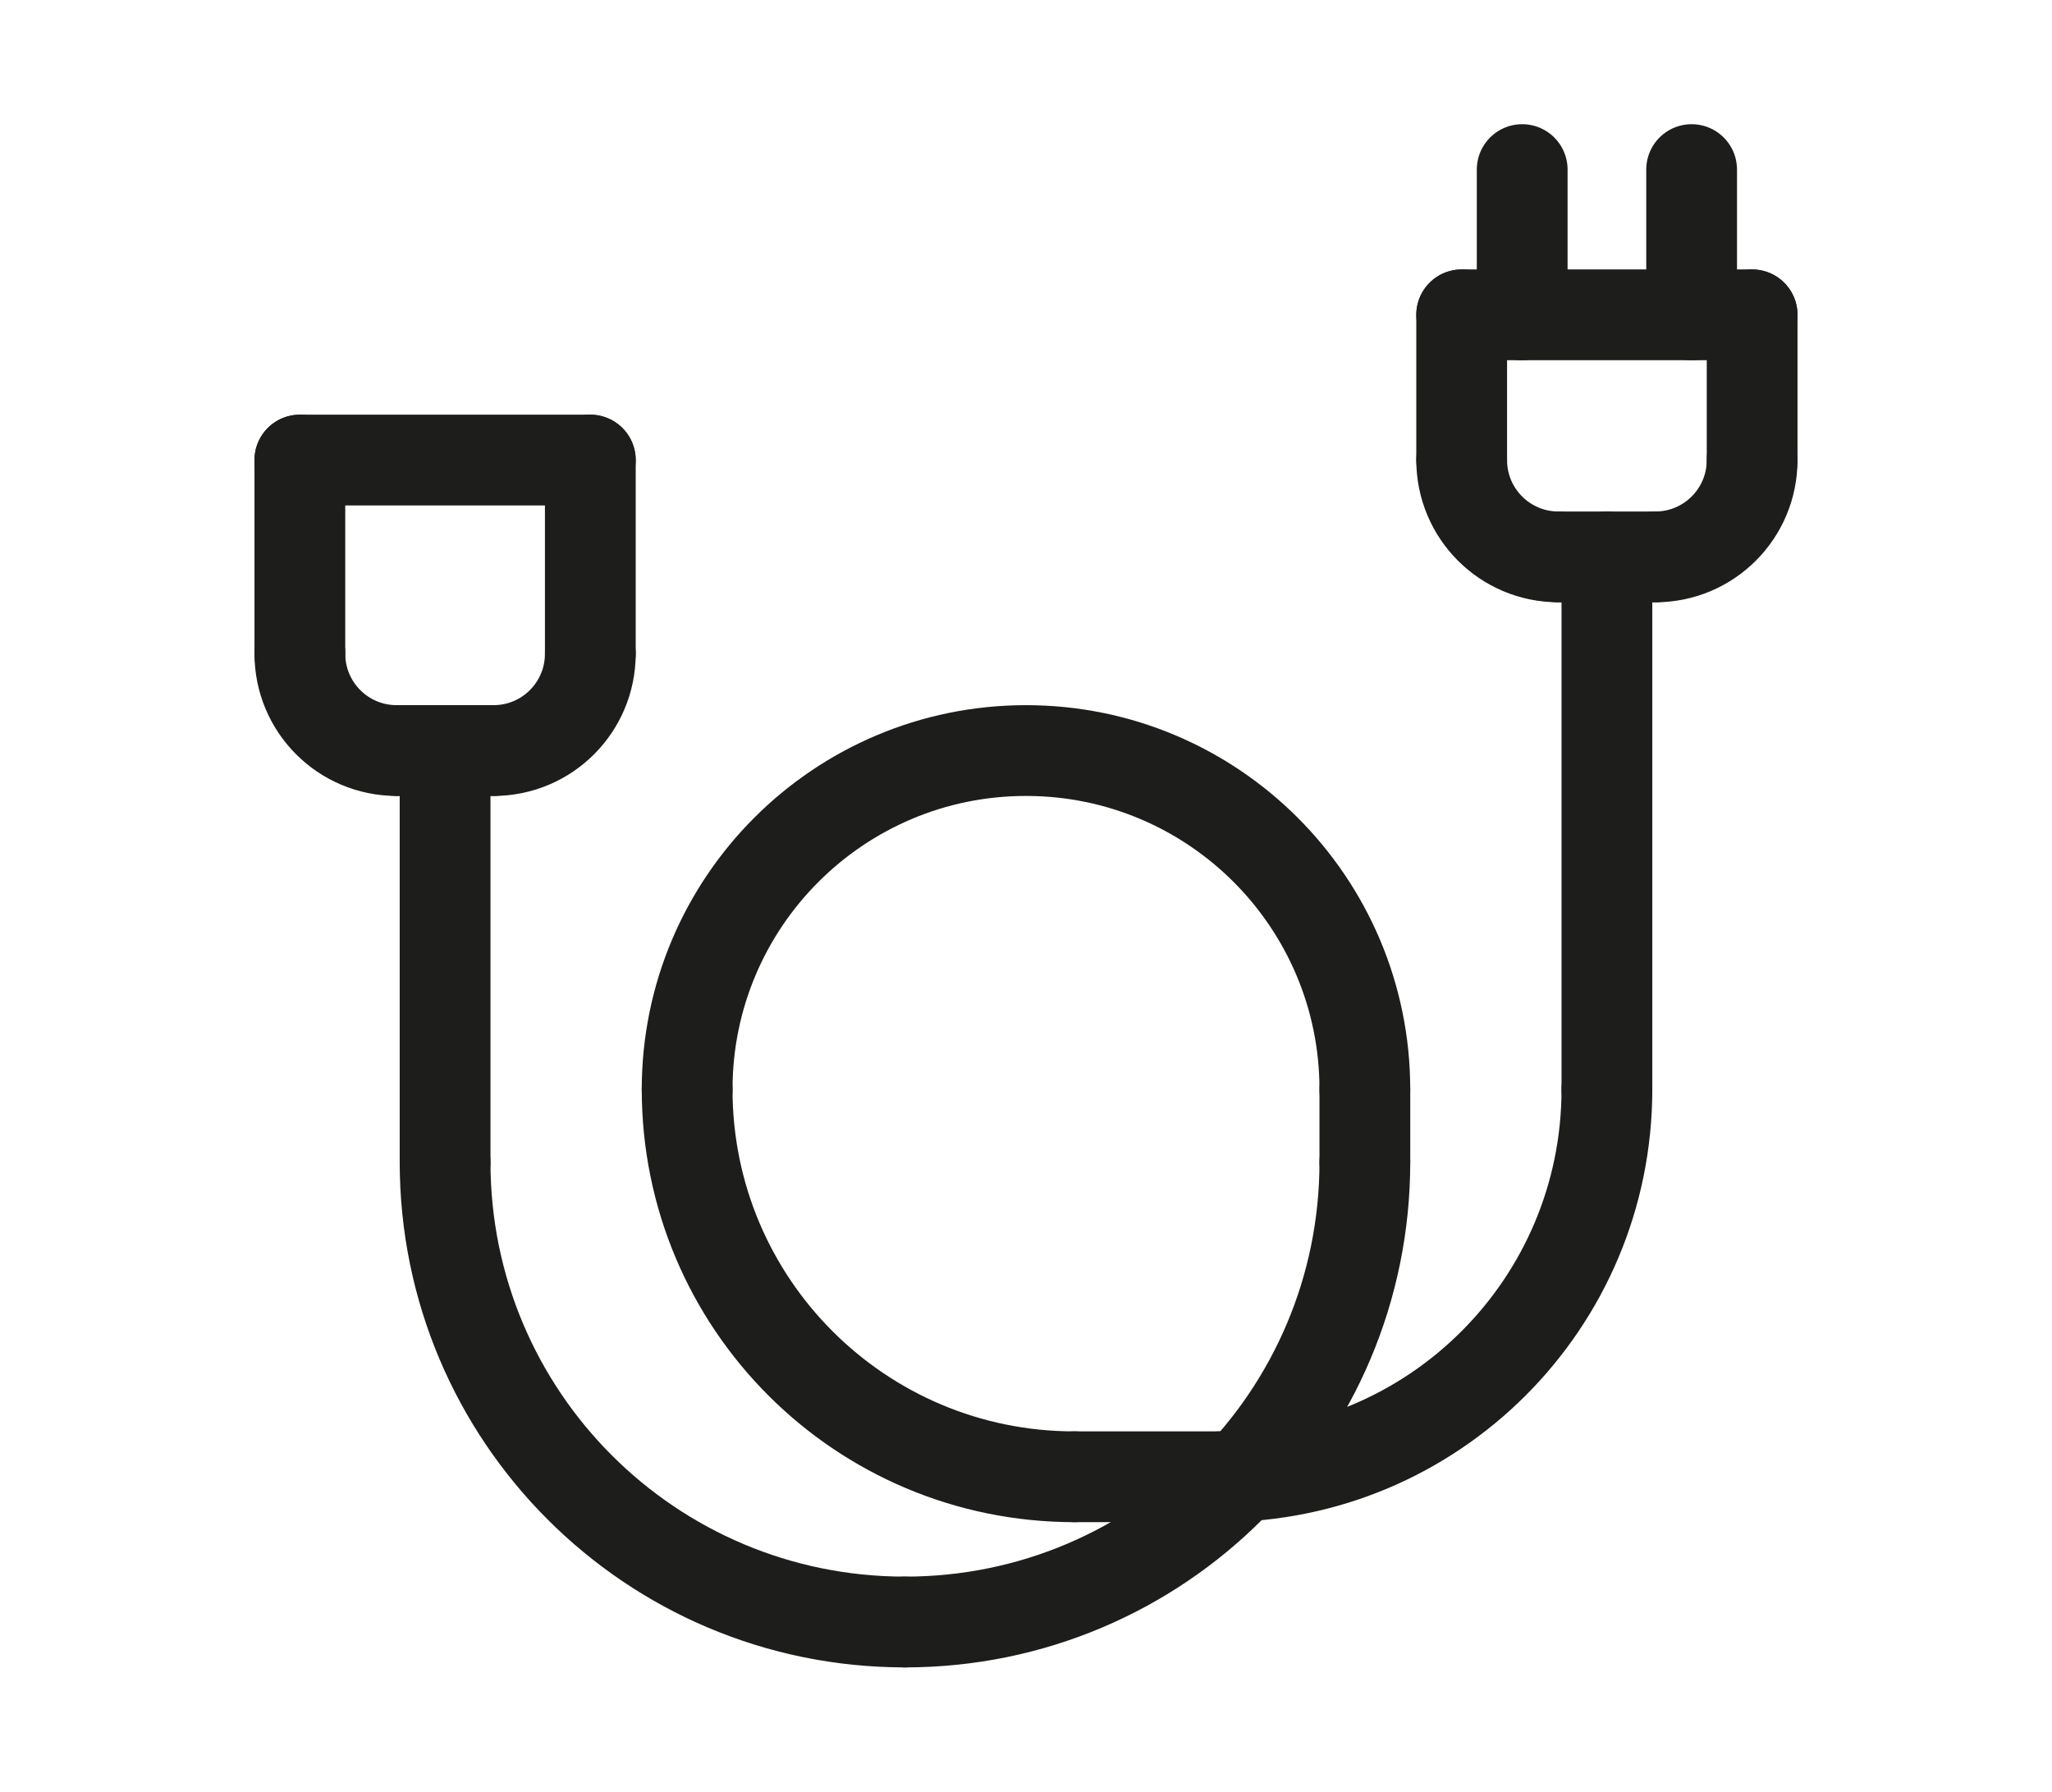
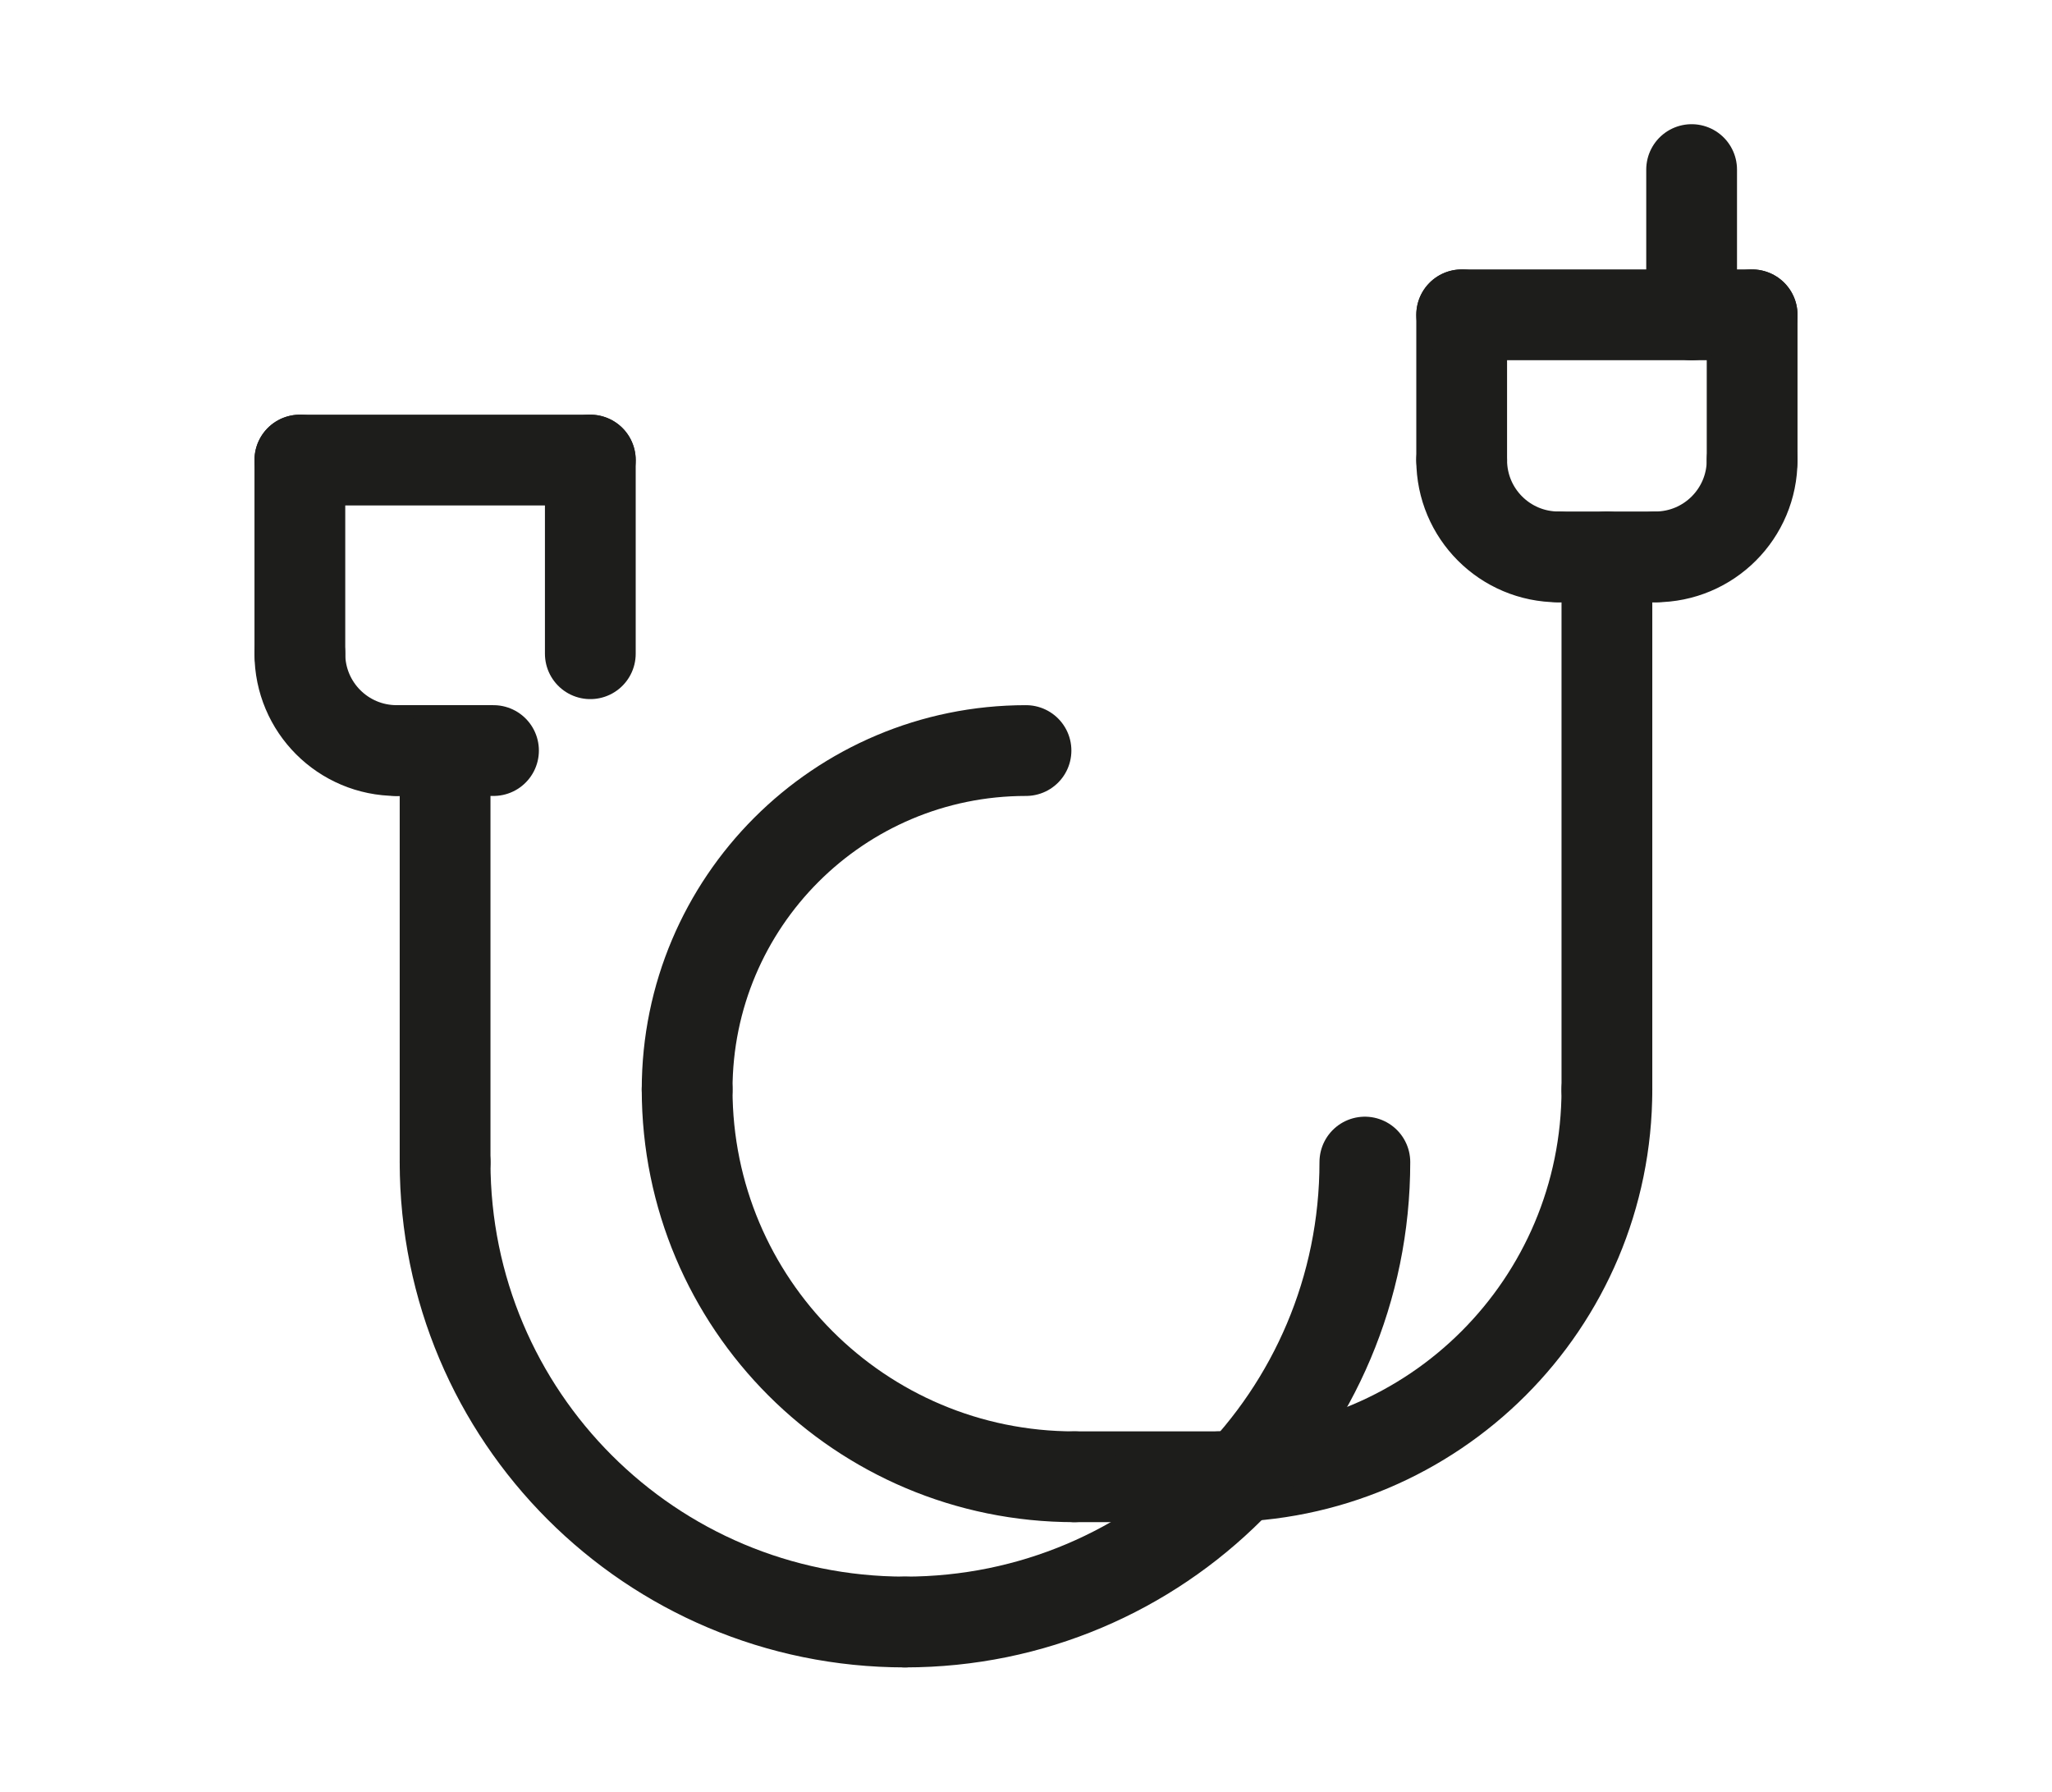
<svg xmlns="http://www.w3.org/2000/svg" id="Layer_1" version="1.1" viewBox="0 0 305.2 266.44">
  <defs>
    <style>
      .st0 {
        fill: none;
        stroke: #1d1d1b;
        stroke-linecap: round;
        stroke-linejoin: round;
        stroke-width: 13.5px;
      }
    </style>
  </defs>
  <path class="st0" d="M44.6,97.22c0,7.96,6.44,14.4,14.4,14.4" />
-   <path class="st0" d="M87.8,97.22c0,7.96-6.44,14.4-14.4,14.4" />
  <line class="st0" x1="44.6" y1="97.22" x2="44.6" y2="68.42" />
  <line class="st0" x1="87.8" y1="97.22" x2="87.8" y2="68.42" />
  <line class="st0" x1="44.6" y1="68.42" x2="87.8" y2="68.42" />
  <line class="st0" x1="73.4" y1="111.62" x2="59" y2="111.62" />
  <path class="st0" d="M217.4,68.42c0,7.96,6.44,14.4,14.4,14.4" />
  <path class="st0" d="M260.6,68.42c0,7.96-6.44,14.4-14.4,14.4" />
  <line class="st0" x1="217.4" y1="68.42" x2="217.4" y2="46.82" />
  <line class="st0" x1="260.6" y1="68.42" x2="260.6" y2="46.82" />
  <line class="st0" x1="217.4" y1="46.82" x2="260.6" y2="46.82" />
  <line class="st0" x1="246.2" y1="82.82" x2="231.8" y2="82.82" />
-   <line class="st0" x1="226.4" y1="46.82" x2="226.4" y2="25.22" />
  <line class="st0" x1="251.6" y1="46.82" x2="251.6" y2="25.22" />
  <line class="st0" x1="66.2" y1="111.62" x2="66.2" y2="172.82" />
  <line class="st0" x1="239" y1="82.82" x2="239" y2="162.02" />
  <path class="st0" d="M66.2,172.82c0,37.81,30.59,68.4,68.4,68.4" />
  <line class="st0" x1="181.4" y1="219.62" x2="159.8" y2="219.62" />
  <path class="st0" d="M102.2,162.02c0,31.84,25.76,57.6,57.6,57.6" />
-   <path class="st0" d="M102.2,162.02c0-27.84,22.56-50.4,50.4-50.4s50.4,22.56,50.4,50.4" />
-   <line class="st0" x1="203" y1="172.82" x2="203" y2="162.02" />
+   <path class="st0" d="M102.2,162.02c0-27.84,22.56-50.4,50.4-50.4" />
  <path class="st0" d="M239,162.02c0,31.84-25.76,57.6-57.6,57.6" />
  <path class="st0" d="M134.6,241.22c37.81,0,68.4-30.59,68.4-68.4" />
</svg>